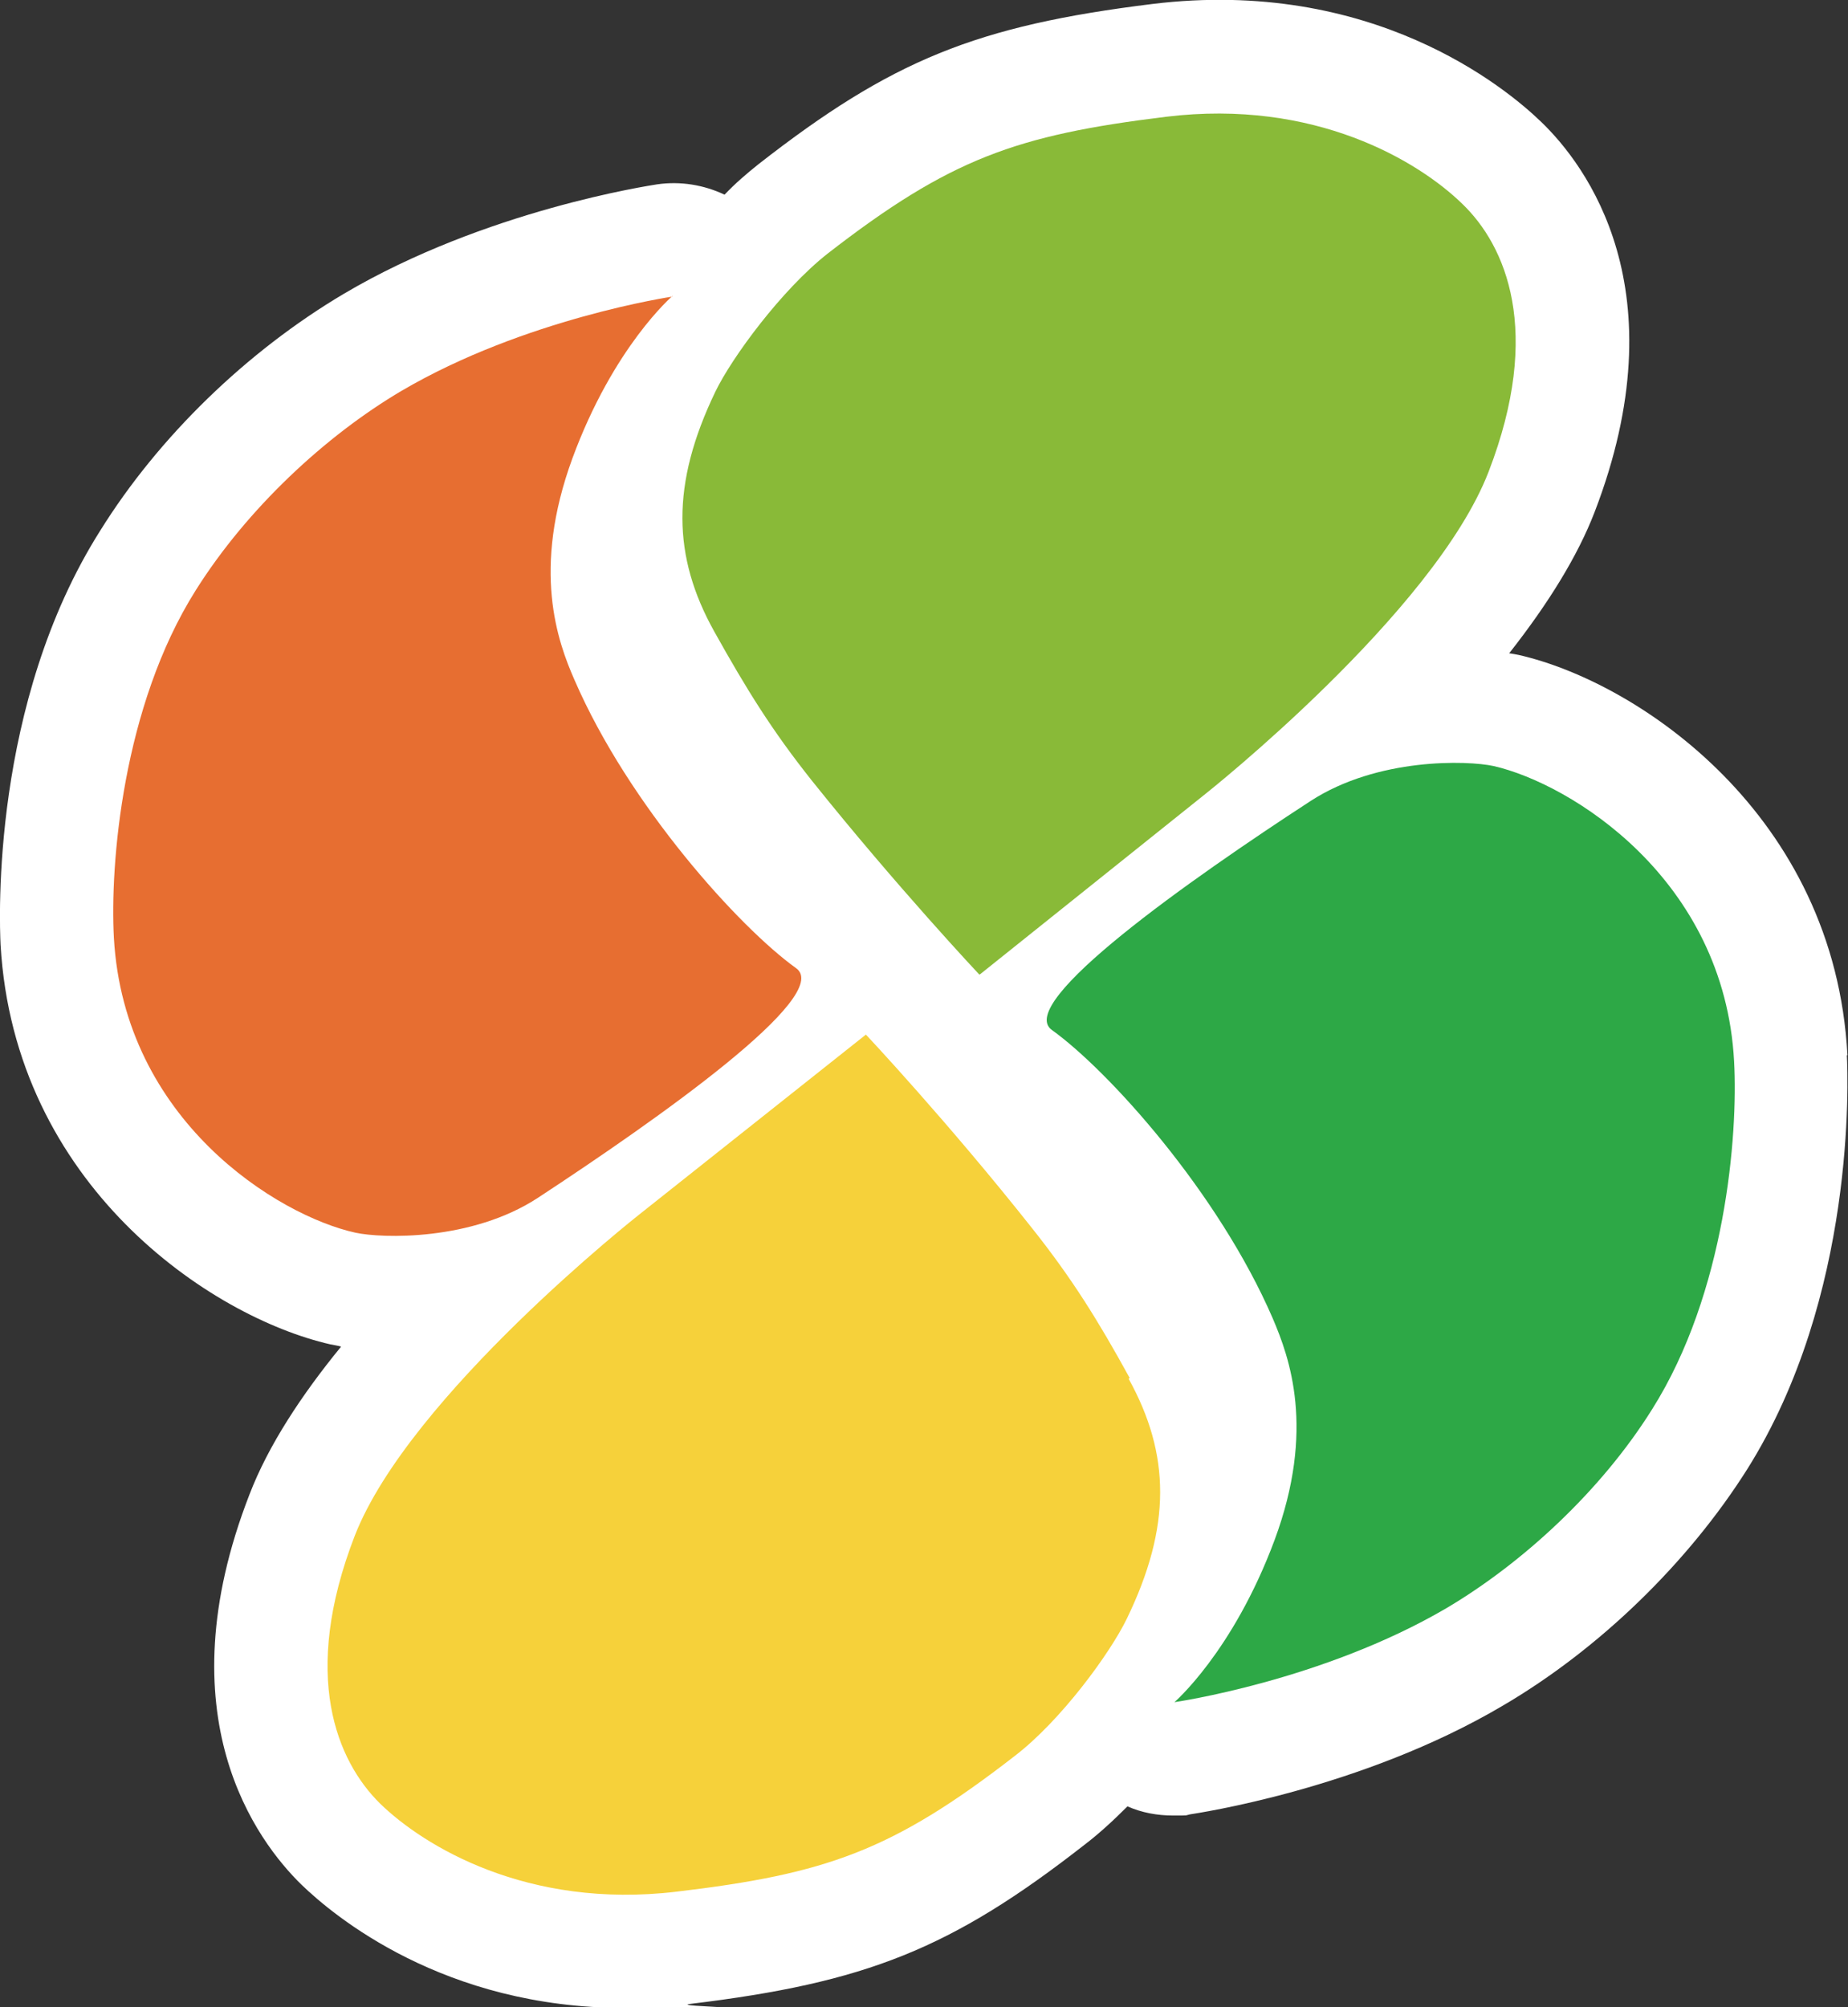
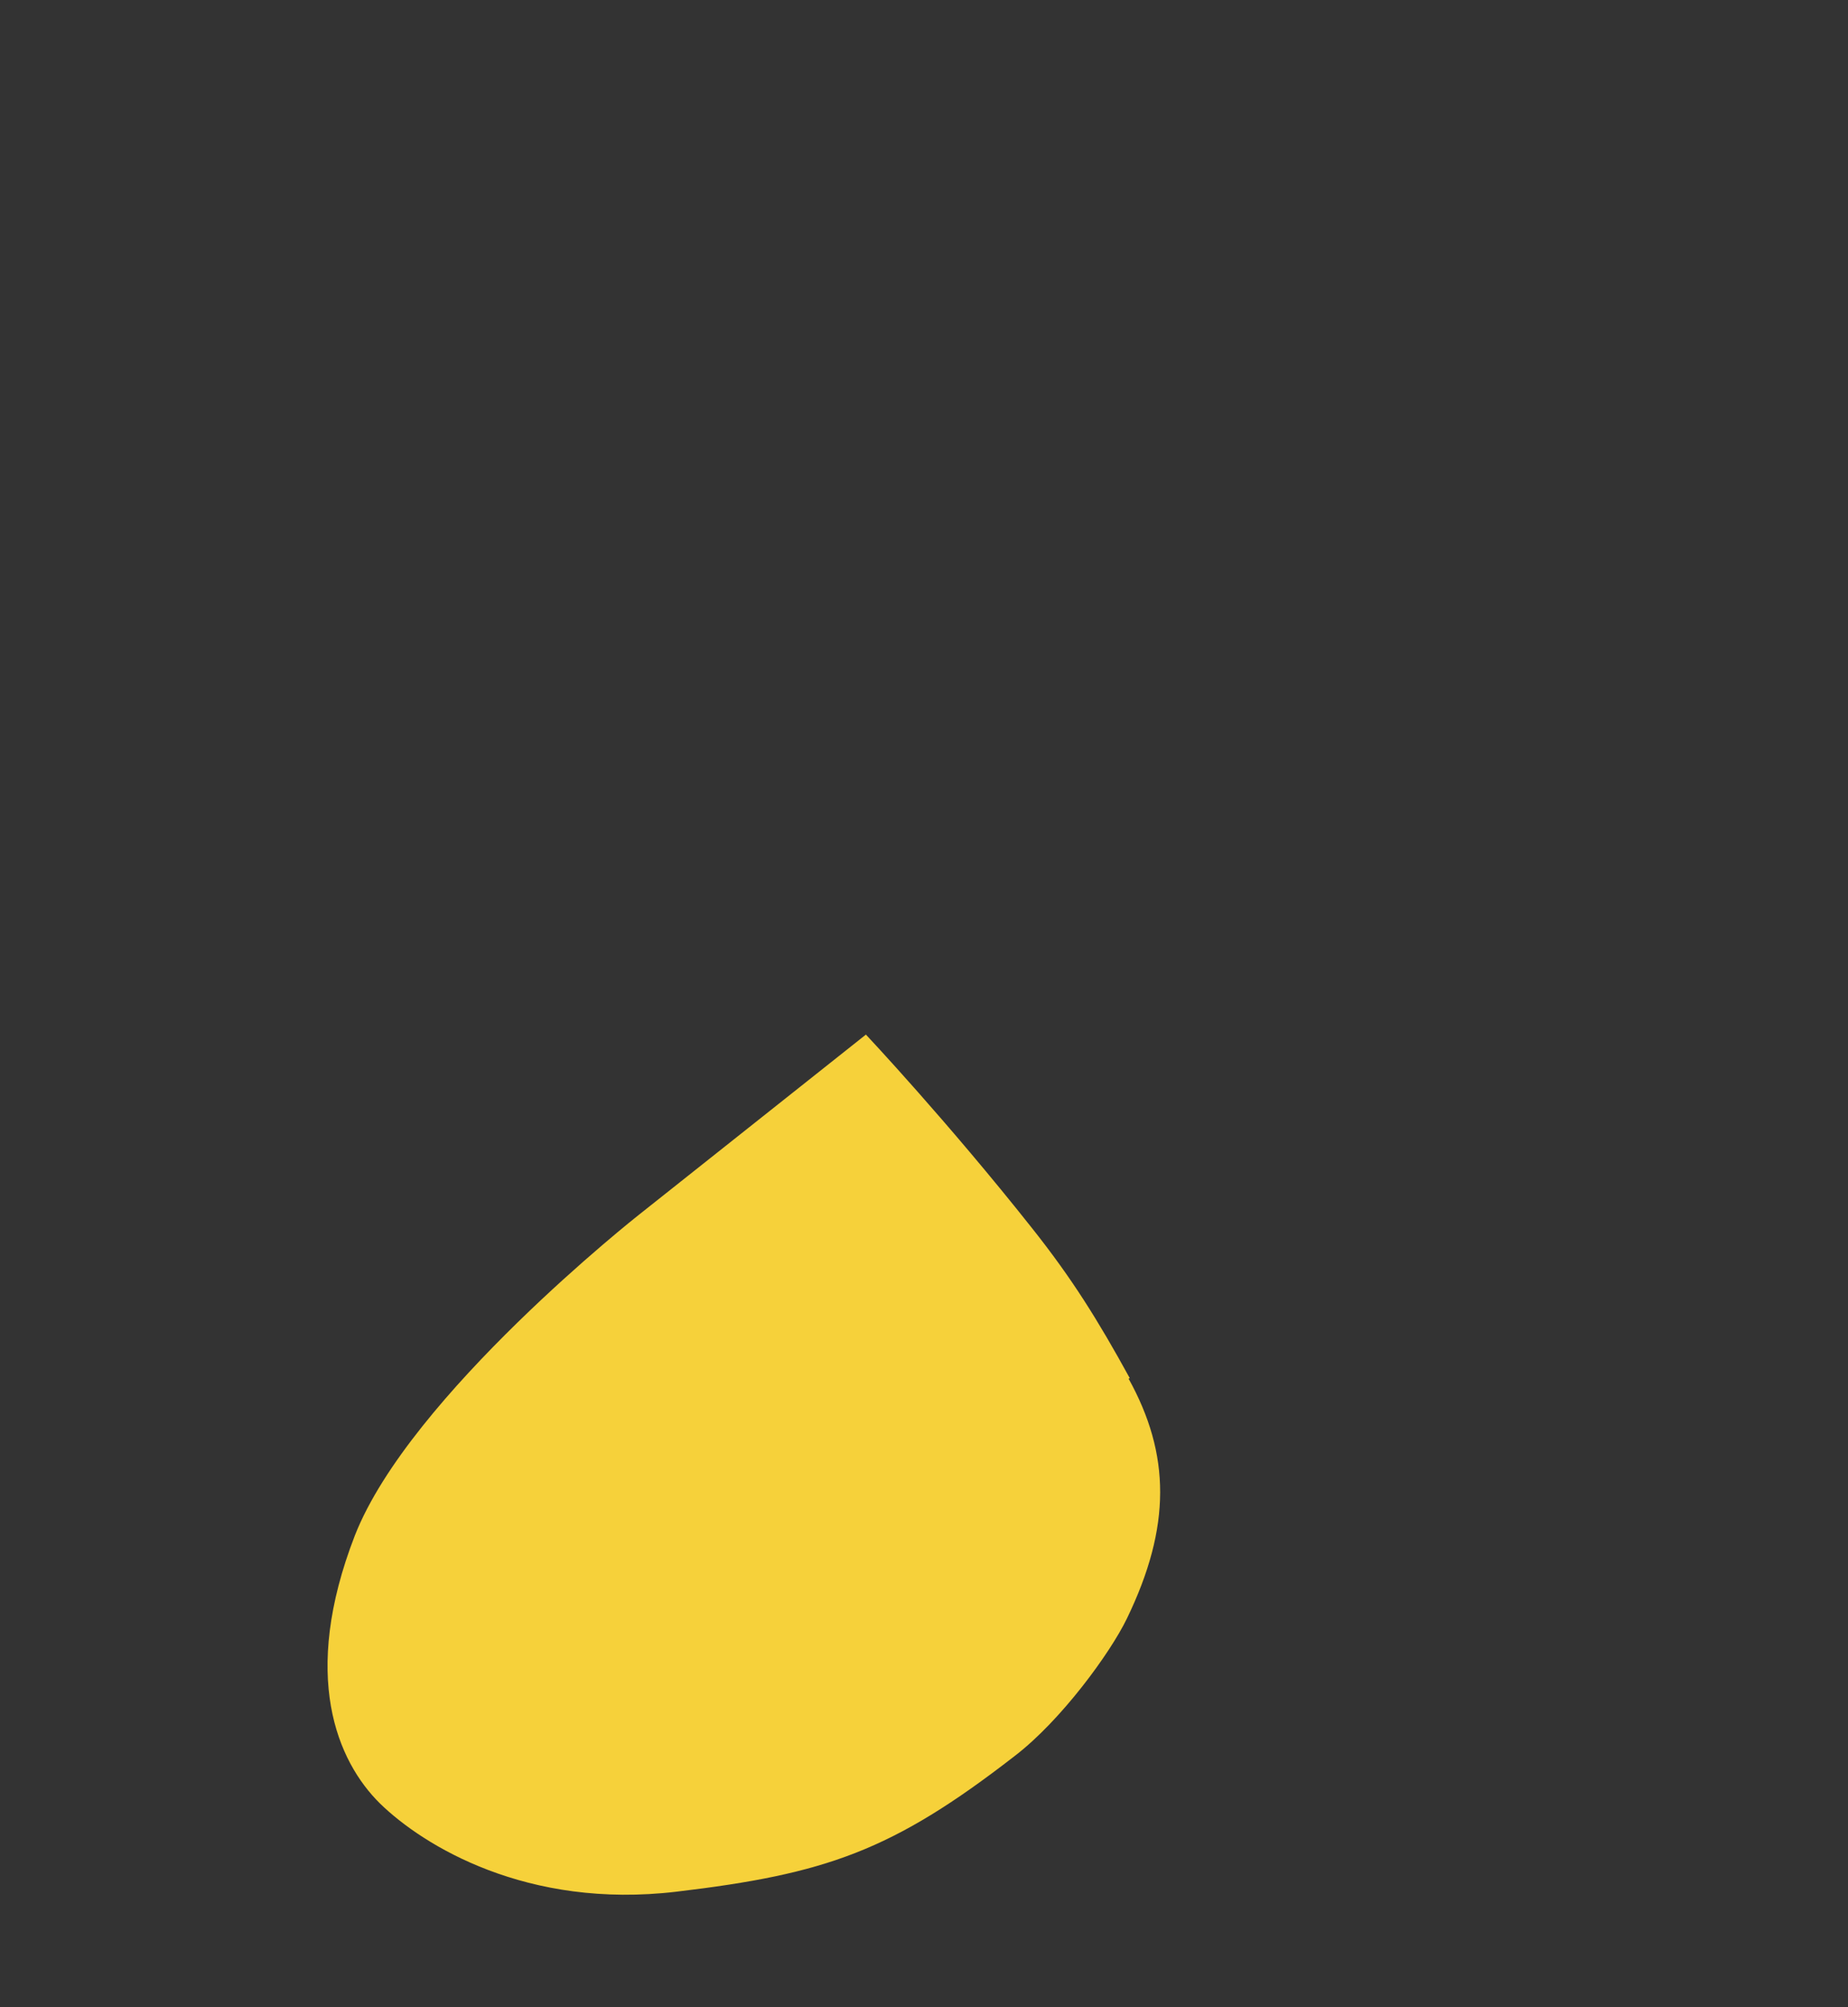
<svg xmlns="http://www.w3.org/2000/svg" id="_レイヤー_1" data-name="レイヤー 1" version="1.1" viewBox="0 0 322.9 350.6">
  <rect x="0" y="0" width="322.9" height="350.6" fill="#333333" stroke="none" />
  <defs>
    <style>
      .cls-1 {
        fill: #f6d13a;
      }

      .cls-1, .cls-2, .cls-3, .cls-4, .cls-5 {
        stroke-width: 0px;
      }

      .cls-2 {
        fill: #e76e31;
      }

      .cls-3 {
        fill: #2da846;
      }

      .cls-4 {
        fill: #89ba38;
      }

      .cls-5 {
        fill: #fff;
      }
    </style>
  </defs>
-   <path class="cls-5" d="M322.8,184.3c-2.2-41.9-36.4-65.1-57.4-69.9-.5-.1-1-.2-1.7-.3,7-8.9,12-17.1,14.9-24.6,15-38.9-1.5-60.7-9.3-68.2-6.2-6-29.6-25.3-68-20.6-30.7,3.8-45.5,9.8-68.8,28-2,1.6-4,3.3-5.9,5.3-3.6-1.7-7.7-2.4-11.8-1.8-1.2.2-30,4.5-54.7,19.1-16.9,10-32.4,25-42.6,41.4C-1.6,122.9-.1,160.8.1,165c2.4,41.9,36.6,65,57.6,69.8.5.1,1.2.2,1.9.4-6.8,8.3-12.7,17.2-16,25.8-15.1,38.8,1.3,60.6,9.1,68.2,5.6,5.4,24.8,21.5,56.4,21.5s7.5-.2,11.5-.7c30.7-3.7,45.6-9.6,68.9-27.8,2.5-1.9,5-4.2,7.5-6.7,2.5,1.1,5.2,1.6,8,1.6s2,0,2.9-.2c1.2-.2,30-4.4,54.7-19,16.9-9.9,32.4-25,42.7-41.3,19-30.2,17.6-68.1,17.4-72.3Z" />
  <g>
-     <path class="cls-4" d="M171.2,170.2l39.5-31.6s39.9-31.6,49.4-56.2c9.5-24.6,3-39.5-4.6-46.8-7.6-7.4-25.7-18.4-51.8-15.2-26.1,3.2-37.7,7.3-59.1,23.9-8,6.3-16.7,18.1-19.6,24.1-7.8,16.2-7.5,28.8-.2,41.9,5.7,10.2,10.1,17.3,17.1,26.1,14.9,18.6,29.2,33.8,29.2,33.8Z" />
    <path class="cls-1" d="M197.4,240.7c-5.6-10.2-10.1-17.4-17-26.1-14.8-18.7-29.1-33.9-29.1-33.9l-39.7,31.5s-40,31.5-49.6,56c-9.5,24.5-3.1,39.4,4.4,46.8,7.6,7.4,25.7,18.5,51.8,15.4,26.1-3.1,37.7-7.1,59.1-23.7,8.1-6.2,16.7-18,19.6-24,7.8-16.1,7.6-28.7.3-41.9Z" />
-     <path class="cls-3" d="M205.2,297.3s25.8-3.7,47.5-16.4c13.2-7.8,27-20.4,36-34.8,12.8-20.3,15-47.8,14.3-60.7-1.7-31.9-28.5-48.5-42-51.6-4.6-1-20.3-1.5-32,6.1-20.9,13.6-51.8,35.3-45.2,40,9.9,7.1,29.1,28.4,38.6,50.4,2.9,6.8,7.5,19.3.3,38.7-7.3,19.6-17.6,28.4-17.6,28.4Z" />
-     <path class="cls-2" d="M117.5,51.8s-25.8,3.8-47.4,16.5c-13.2,7.8-26.9,20.5-35.9,34.8-12.8,20.3-15,47.9-14.3,60.7,1.8,31.9,28.6,48.5,42.2,51.5,4.6,1,20.3,1.5,31.9-6.1,20.9-13.7,51.7-35.4,45.1-40.1-9.9-7.1-29.2-28.4-38.7-50.3-3-6.8-7.5-19.3-.4-38.7,7.2-19.6,17.5-28.4,17.5-28.4Z" />
  </g>
</svg>